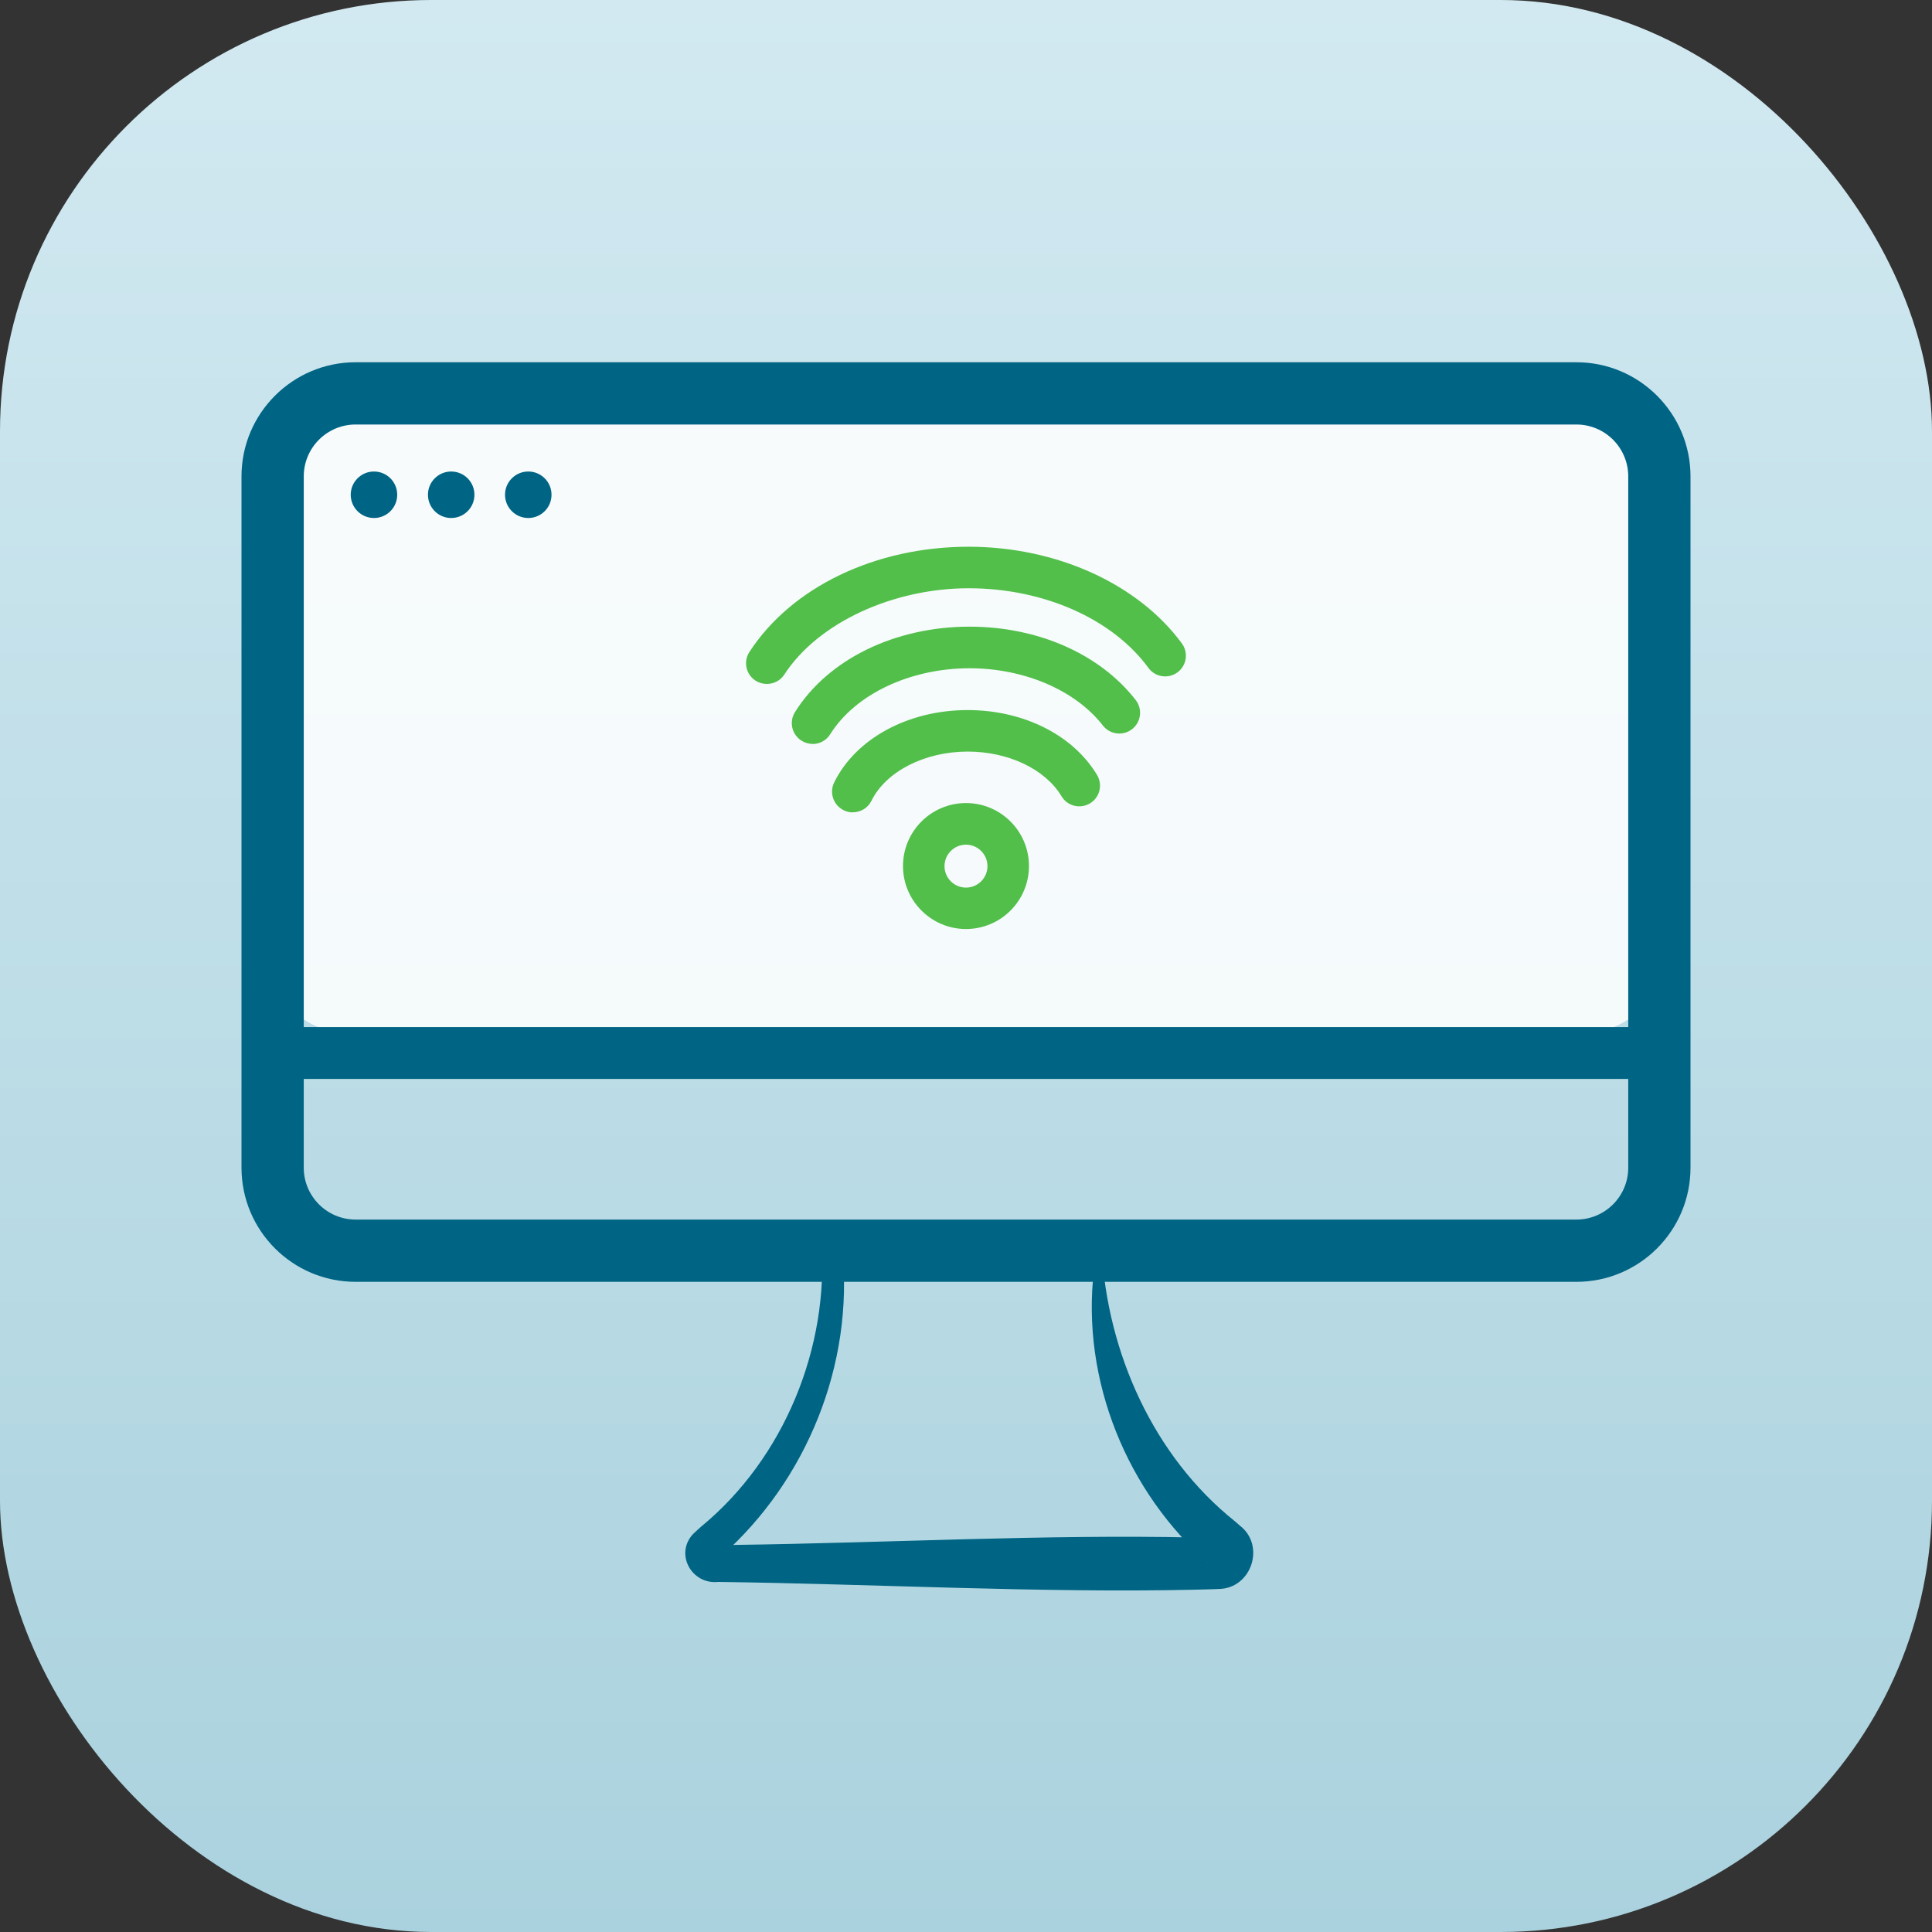
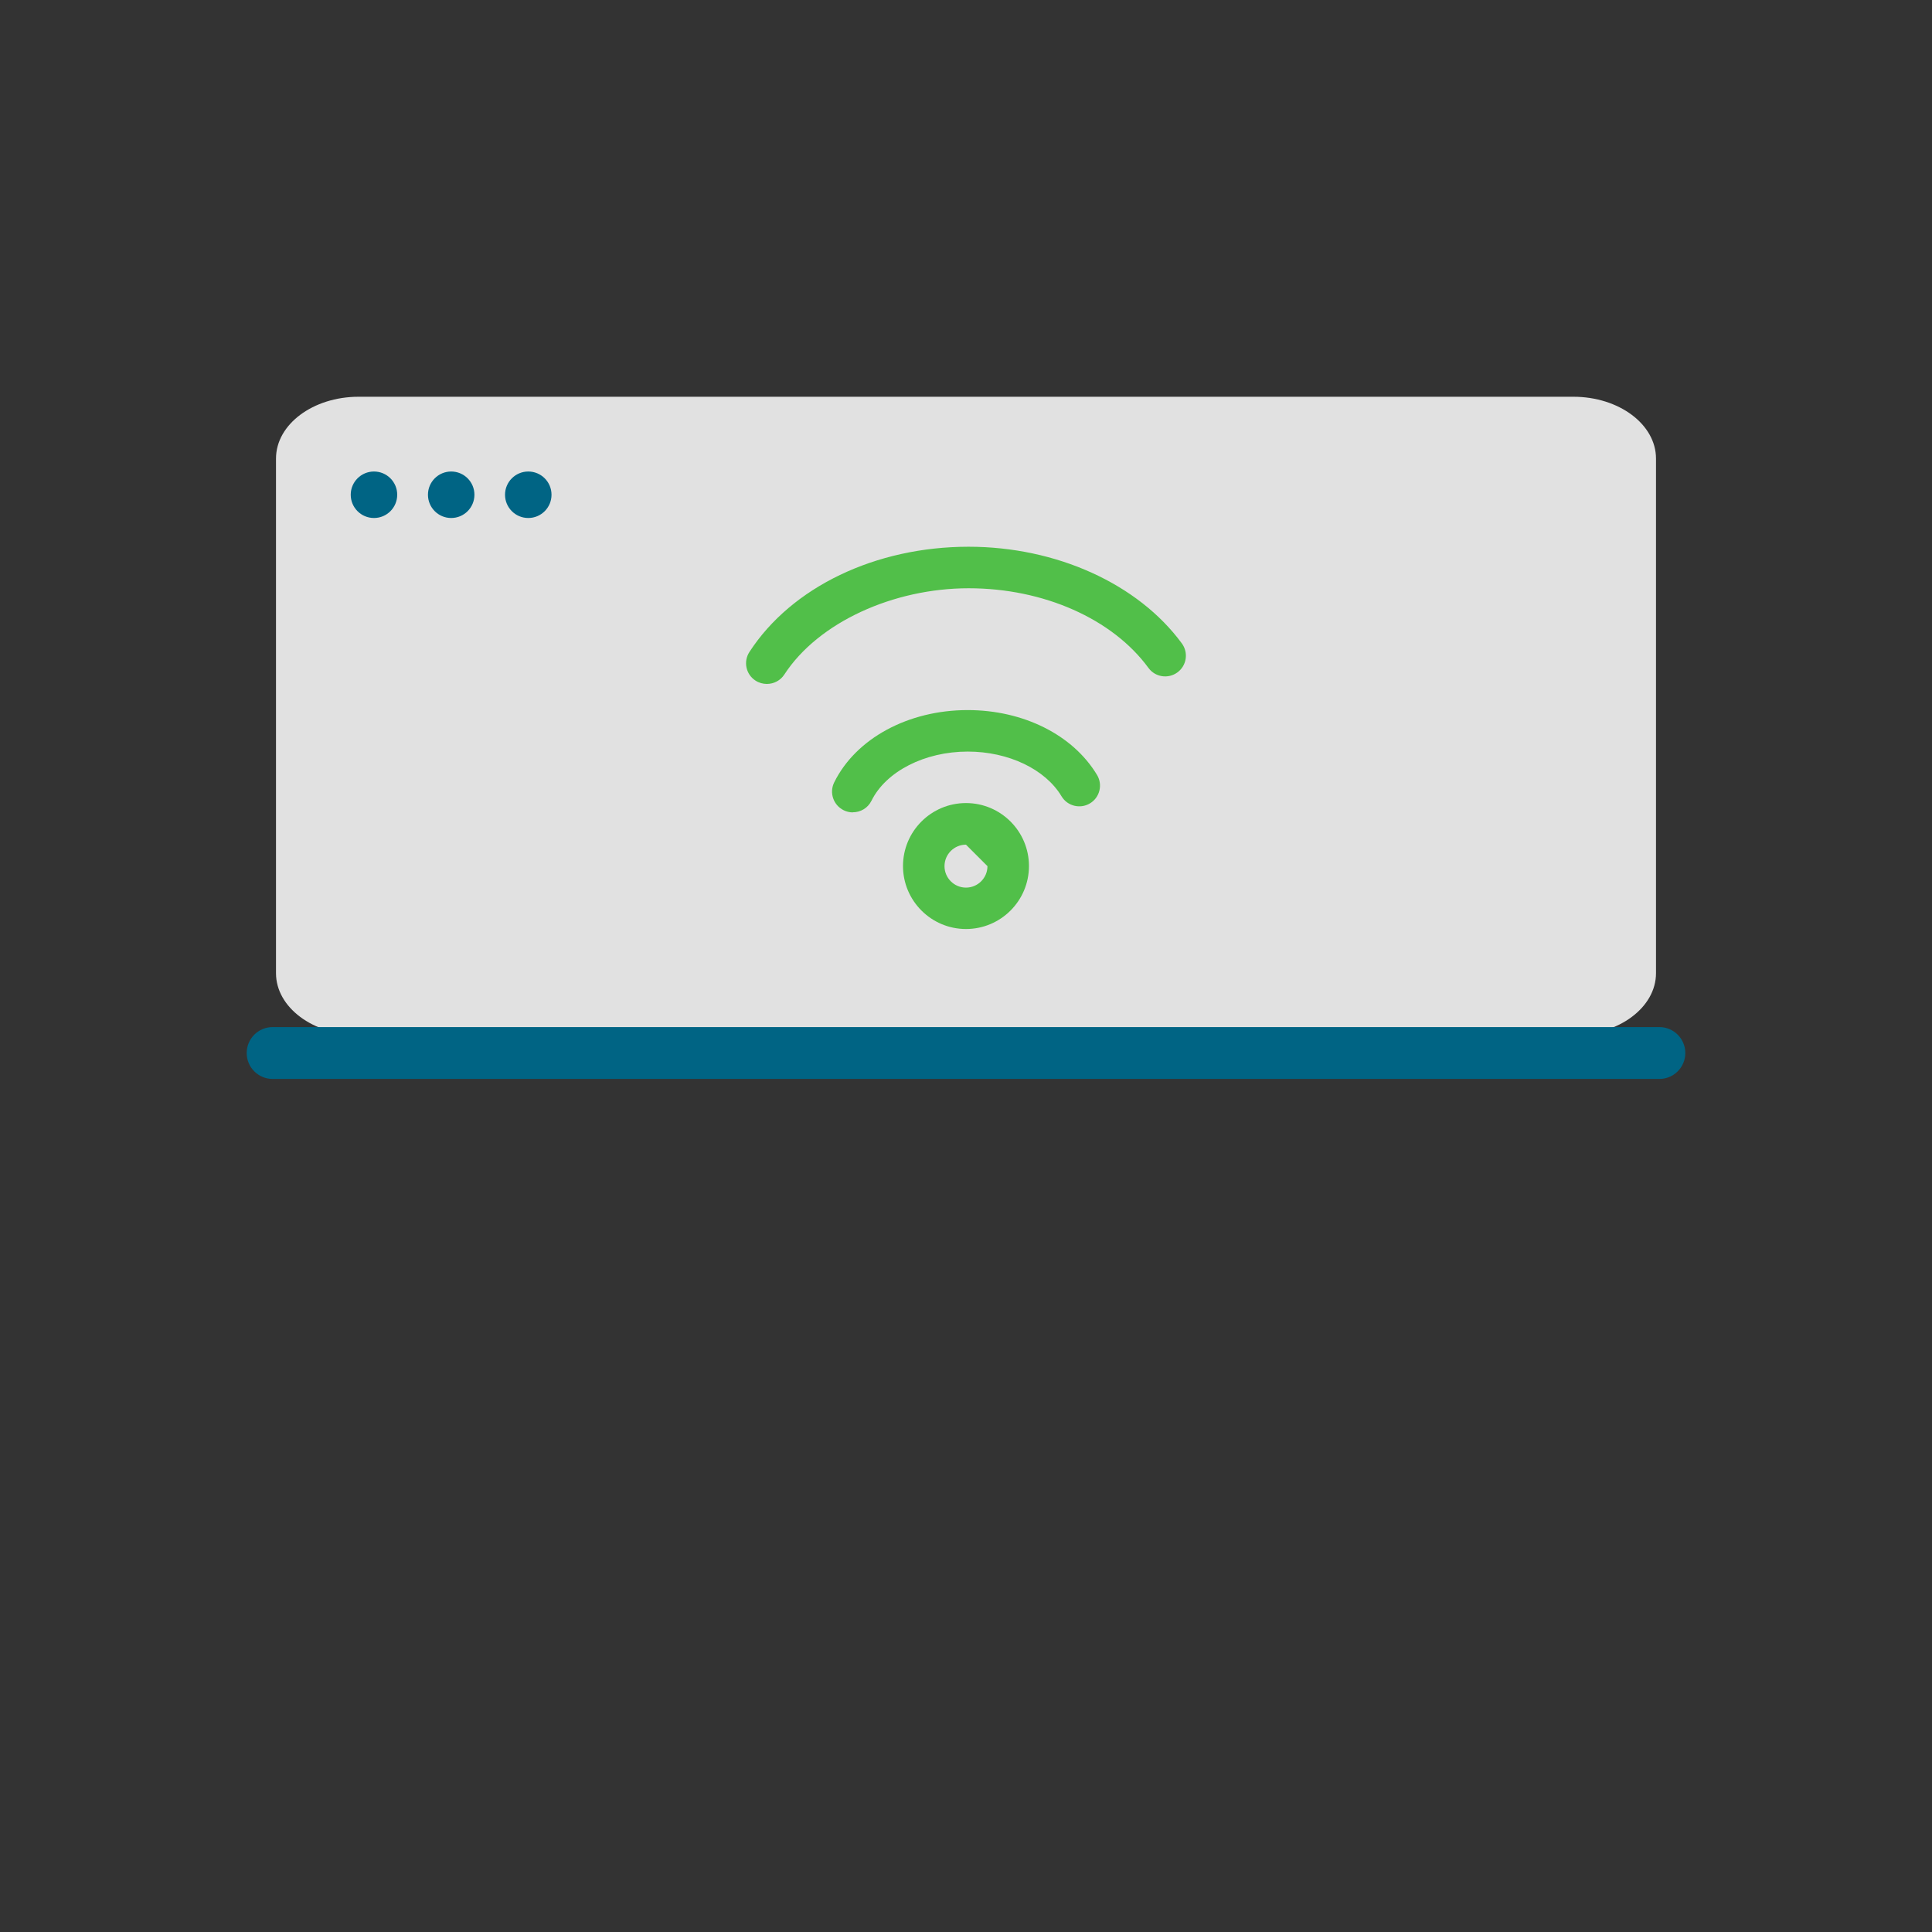
<svg xmlns="http://www.w3.org/2000/svg" width="112" height="112" viewBox="0 0 112 112" fill="none">
  <rect x="0" y="0" width="112" height="112" fill="#333333" stroke="none" />
-   <rect width="112" height="112" rx="25" fill="url(#paint0_linear_1937_8417)" />
-   <path d="M63.639 72.607C59.074 72.775 52.818 73.01 48.246 73.1L48.829 72.438C49.503 79.079 46.784 85.805 41.803 90.22C41.749 90.268 41.611 90.412 41.695 90.328C41.779 90.25 41.833 90.082 41.809 89.967C41.803 89.793 41.575 89.576 41.376 89.582H41.635L42.742 89.558C51.229 89.444 60.782 88.939 69.246 89.131L70.353 89.161L70.605 89.167C70.491 89.167 70.359 89.203 70.226 89.269C69.709 89.54 69.625 90.214 69.998 90.599C70.016 90.617 70.034 90.635 70.058 90.653C70.076 90.665 70.076 90.665 70.058 90.653L70.034 90.629L69.931 90.527L69.721 90.322C65.011 85.997 62.538 79.368 63.495 73.052L63.543 72.775L63.567 72.637C63.567 72.583 63.591 72.637 63.633 72.613L63.639 72.607ZM63.862 72.408C64.193 78.418 66.864 84.415 71.592 88.193L71.784 88.361L71.88 88.445C73.372 89.594 72.56 92.091 70.647 92.115L70.347 92.127L69.24 92.157C60.397 92.355 50.502 91.82 41.635 91.706C40.101 91.868 39.108 90.1 40.167 88.939C40.462 88.662 40.432 88.692 40.654 88.493C45.455 84.541 48.095 78.087 47.608 71.903C52.414 72.035 59.17 72.198 63.85 72.408H63.862Z" fill="#006484" />
  <path d="M91.211 23H20.789C18.144 23 16 24.604 16 26.583V56.417C16 58.396 18.144 60 20.789 60H91.211C93.856 60 96 58.396 96 56.417V26.583C96 24.604 93.856 23 91.211 23Z" fill="white" fill-opacity="0.85" />
-   <path d="M91.383 74.309H20.617C16.966 74.309 14 71.344 14 67.692V27.617C14 23.966 16.966 21 20.617 21H91.383C95.034 21 98 23.966 98 27.617V67.692C98 71.344 95.034 74.309 91.383 74.309ZM20.617 24.609C18.957 24.609 17.609 25.957 17.609 27.617V67.692C17.609 69.352 18.957 70.7 20.617 70.7H91.383C93.043 70.7 94.391 69.352 94.391 67.692V27.617C94.391 25.957 93.043 24.609 91.383 24.609H20.617Z" fill="#006484" />
  <path d="M96.195 62.548H15.805C14.975 62.548 14.301 61.875 14.301 61.045C14.301 60.215 14.975 59.541 15.805 59.541H96.195C97.025 59.541 97.699 60.215 97.699 61.045C97.699 61.875 97.025 62.548 96.195 62.548Z" fill="#006484" />
  <path d="M21.68 30.029C22.424 30.029 23.027 29.426 23.027 28.681C23.027 27.937 22.424 27.334 21.68 27.334C20.935 27.334 20.332 27.937 20.332 28.681C20.332 29.426 20.935 30.029 21.68 30.029Z" fill="#006484" />
  <path d="M26.156 30.029C26.9 30.029 27.503 29.426 27.503 28.681C27.503 27.937 26.9 27.334 26.156 27.334C25.412 27.334 24.809 27.937 24.809 28.681C24.809 29.426 25.412 30.029 26.156 30.029Z" fill="#006484" />
  <path d="M30.625 30.029C31.369 30.029 31.972 29.426 31.972 28.681C31.972 27.937 31.369 27.334 30.625 27.334C29.881 27.334 29.277 27.937 29.277 28.681C29.277 29.426 29.881 30.029 30.625 30.029Z" fill="#006484" />
-   <path d="M55.999 53.856C53.99 53.856 52.348 52.22 52.348 50.205C52.348 48.19 53.984 46.554 55.999 46.554C58.014 46.554 59.65 48.19 59.65 50.205C59.65 52.22 58.014 53.856 55.999 53.856ZM55.999 48.966C55.313 48.966 54.754 49.525 54.754 50.211C54.754 50.897 55.313 51.456 55.999 51.456C56.685 51.456 57.244 50.897 57.244 50.211C57.244 49.525 56.685 48.966 55.999 48.966Z" fill="#51BF49" />
-   <path d="M47.105 43.125C46.888 43.125 46.666 43.065 46.467 42.939C45.902 42.584 45.733 41.844 46.088 41.278C48.001 38.222 51.881 36.328 56.206 36.328C60.17 36.328 63.768 37.916 65.837 40.581C66.246 41.104 66.15 41.862 65.626 42.271C65.103 42.68 64.345 42.584 63.936 42.06C62.348 40.015 59.382 38.74 56.206 38.74C52.753 38.74 49.583 40.244 48.127 42.566C47.899 42.933 47.508 43.131 47.105 43.131V43.125Z" fill="#51BF49" />
+   <path d="M55.999 53.856C53.99 53.856 52.348 52.22 52.348 50.205C52.348 48.19 53.984 46.554 55.999 46.554C58.014 46.554 59.65 48.19 59.65 50.205C59.65 52.22 58.014 53.856 55.999 53.856ZM55.999 48.966C55.313 48.966 54.754 49.525 54.754 50.211C54.754 50.897 55.313 51.456 55.999 51.456C56.685 51.456 57.244 50.897 57.244 50.211Z" fill="#51BF49" />
  <path d="M44.453 39.648C44.23 39.648 44.002 39.588 43.797 39.455C43.238 39.094 43.081 38.348 43.449 37.789C45.891 34.029 50.757 31.695 56.147 31.695C61.242 31.695 65.976 33.843 68.515 37.302C68.906 37.837 68.792 38.589 68.256 38.98C67.721 39.371 66.969 39.257 66.578 38.721C64.491 35.87 60.496 34.102 56.153 34.102C51.81 34.102 47.449 36.062 45.47 39.1C45.241 39.455 44.856 39.648 44.459 39.648H44.453Z" fill="#51BF49" />
  <path d="M49.436 47.095C49.255 47.095 49.075 47.053 48.906 46.969C48.311 46.674 48.064 45.952 48.359 45.357C49.616 42.806 52.654 41.164 56.095 41.164C59.325 41.164 62.2 42.602 63.596 44.924C63.939 45.495 63.752 46.235 63.187 46.572C62.616 46.915 61.876 46.728 61.539 46.163C60.594 44.587 58.459 43.57 56.101 43.57C53.604 43.57 51.361 44.719 50.519 46.422C50.308 46.849 49.881 47.089 49.442 47.089L49.436 47.095Z" fill="#51BF49" />
  <defs>
    <linearGradient id="paint0_linear_1937_8417" x1="56" y1="0" x2="56" y2="112" gradientUnits="userSpaceOnUse">
      <stop stop-color="#D2E9F1" />
      <stop offset="1" stop-color="#AAD2DE" />
    </linearGradient>
  </defs>
</svg>